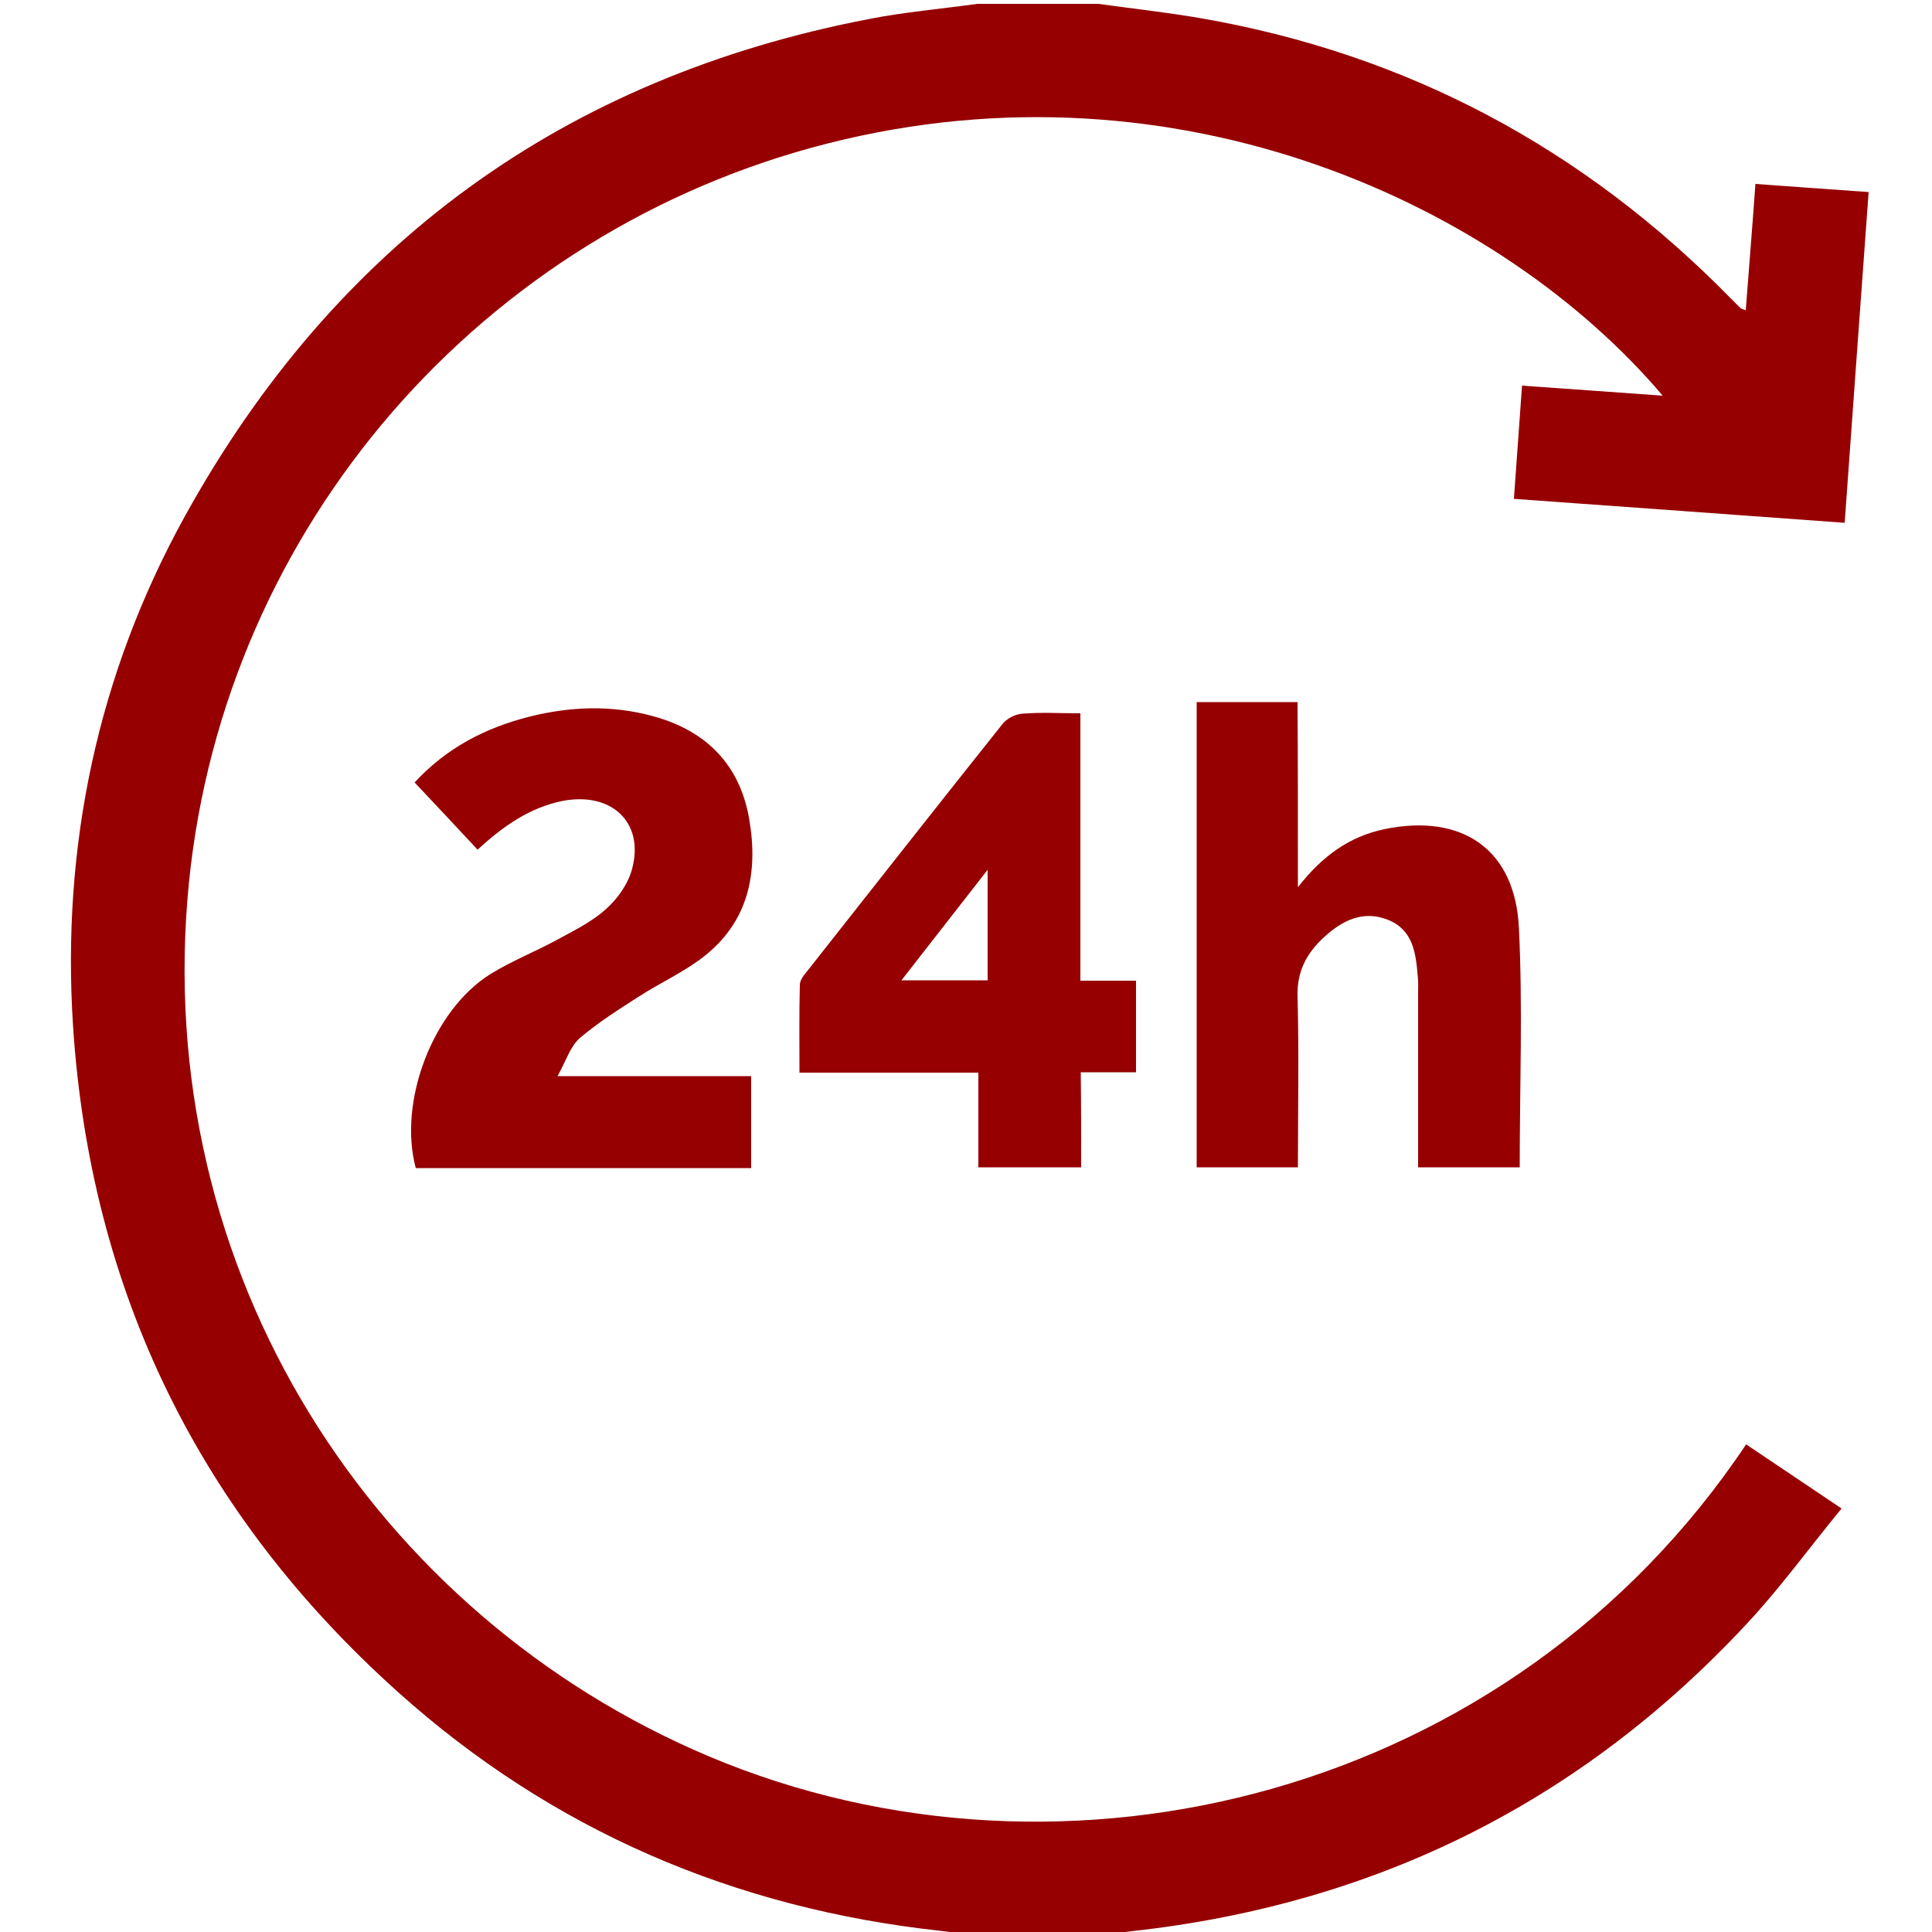
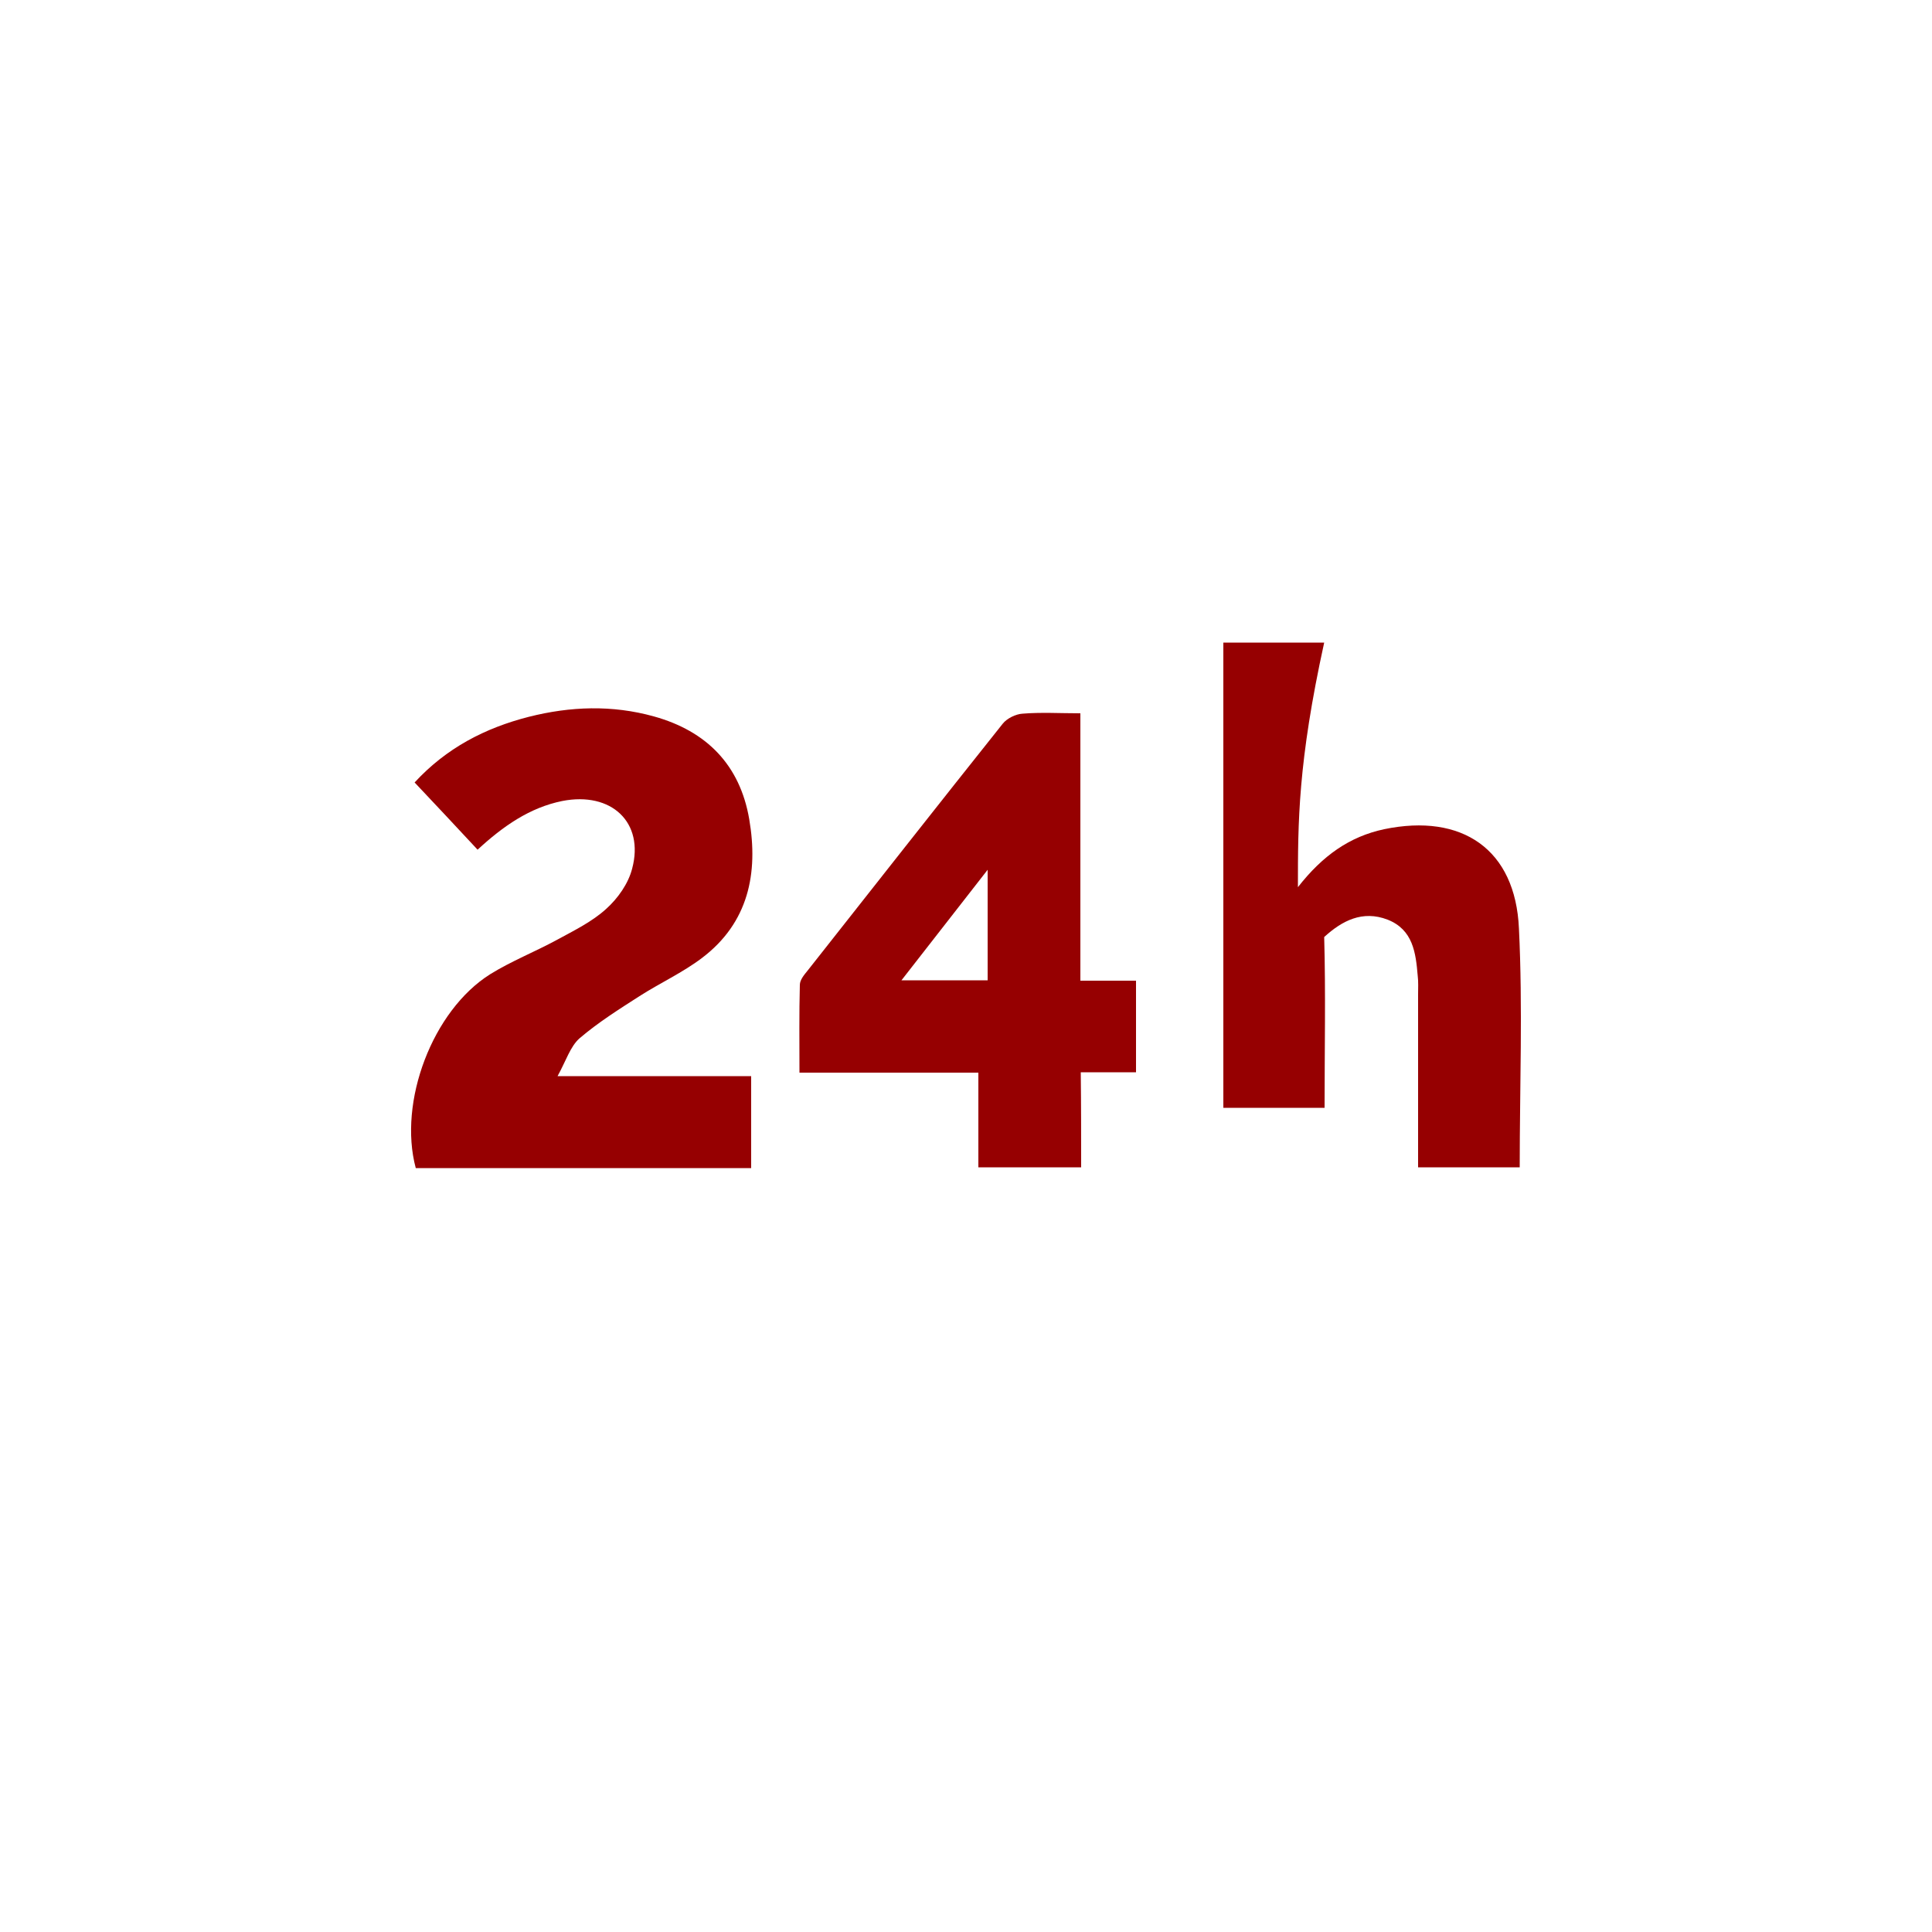
<svg xmlns="http://www.w3.org/2000/svg" version="1.1" id="Ebene_1" x="0px" y="0px" viewBox="0 0 500 500" style="enable-background:new 0 0 500 500;" xml:space="preserve">
  <style type="text/css">
	.st0{fill:#960001;}
</style>
-   <path class="st0" d="M284.2,1c8.8,1.2,17.7,2.2,26.5,3.7C364.3,14,409.9,38.4,448,77.3c0.8,0.8,1.6,1.6,2.4,2.4  c0.2,0.2,0.6,0.3,1.4,0.6c0.8-10.8,1.7-21.3,2.5-32.7c9.7,0.7,19.1,1.4,29.3,2.1c-2.1,28.5-4.1,56.7-6.2,85.6  c-28.5-2.1-56.8-4.1-85.6-6.2c0.7-9.9,1.4-19.4,2.1-29.3c12.3,0.9,24.2,1.7,36.4,2.6c-41.5-49-124.9-88.4-216-65.3  C124.7,59.8,58.2,136.2,48.9,228.4C38.8,329.5,97.2,418.2,183.6,454.6c91.9,38.7,207.4,10.3,268.3-80.8c7.9,5.3,15.8,10.6,24.7,16.6  c-8.4,10.2-15.9,20.6-24.6,29.9c-43.1,46.3-96.3,72.6-159.2,79.5c-2.9,0.3-5.7,0.8-8.6,1.1c-10.4,0-20.8,0-31.2,0  c-3.2-0.4-6.4-0.8-9.6-1.2c-53.3-5.8-100.5-26-140.4-61.8c-51.3-46-79.6-103.6-84.1-172.4c-3-46.6,6.4-91.1,29-132  C86.8,63.2,145.9,20.1,225,4.9c9.2-1.8,18.6-2.6,27.9-3.9C263.3,1,273.8,1,284.2,1z" />
  <path class="st0" d="M123.6,219.9c-5.6-6-10.8-11.6-16.3-17.4c8.2-8.9,18.2-14.1,29.6-17c10.7-2.7,21.5-3.1,32.3-0.1  c13.7,3.8,22.3,12.6,24.7,26.6s-0.2,26.8-12.2,35.9c-5,3.8-10.9,6.5-16.2,9.9s-10.7,6.8-15.5,10.9c-2.4,2.1-3.5,5.8-5.7,9.8  c17.6,0,33.7,0,50.1,0c0,8.1,0,15.8,0,23.8c-29,0-57.9,0-86.8,0c-4.6-17.1,4.3-40.8,19.3-50.2c5.5-3.4,11.6-5.8,17.3-8.9  c4.4-2.4,9.1-4.7,12.7-8c3-2.7,5.7-6.5,6.7-10.4c3.2-12-5.4-20-18.1-17.5C137.1,209,130.2,213.8,123.6,219.9z" />
-   <path class="st0" d="M335.9,229.6c6.4-8.2,13.4-13.1,22.3-15c20.2-4.2,34,5.2,34.9,25.7c1,20.4,0.2,41,0.2,61.8  c-8.6,0-17.1,0-26.3,0c0-1.8,0-3.5,0-5.2c0-13.2,0-26.4,0-39.5c0-1.6,0.1-3.3-0.1-4.9c-0.5-5.9-1.2-11.9-7.8-14.5  c-6.5-2.5-11.8,0.3-16.4,4.5c-4.5,4.1-7.1,8.9-6.9,15.4c0.4,14.6,0.1,29.2,0.1,44.2c-8.9,0-17.4,0-26.2,0c0-40.1,0-80.1,0-120.4  c8.5,0,17,0,26.1,0C335.9,197.3,335.9,212.8,335.9,229.6z" />
+   <path class="st0" d="M335.9,229.6c6.4-8.2,13.4-13.1,22.3-15c20.2-4.2,34,5.2,34.9,25.7c1,20.4,0.2,41,0.2,61.8  c-8.6,0-17.1,0-26.3,0c0-1.8,0-3.5,0-5.2c0-13.2,0-26.4,0-39.5c0-1.6,0.1-3.3-0.1-4.9c-0.5-5.9-1.2-11.9-7.8-14.5  c-6.5-2.5-11.8,0.3-16.4,4.5c0.4,14.6,0.1,29.2,0.1,44.2c-8.9,0-17.4,0-26.2,0c0-40.1,0-80.1,0-120.4  c8.5,0,17,0,26.1,0C335.9,197.3,335.9,212.8,335.9,229.6z" />
  <path class="st0" d="M279.8,302.1c-9.1,0-17.6,0-26.6,0c0-8.2,0-16.1,0-24.5c-15.6,0-30.6,0-46.3,0c0-7.9-0.1-15.3,0.1-22.7  c0-1.3,1.1-2.6,2-3.7c16.8-21.3,33.6-42.7,50.5-63.9c1.1-1.4,3.4-2.5,5.1-2.6c4.8-0.4,9.7-0.1,15-0.1c0,23.1,0,45.8,0,69.2  c5,0,9.6,0,14.4,0c0,8.1,0,15.5,0,23.7c-4.6,0-9.2,0-14.3,0C279.8,286,279.8,293.9,279.8,302.1z M255.6,253.7c0-9.5,0-18.5,0-28.6  c-7.7,9.9-14.8,19-22.3,28.6C241.3,253.7,248.3,253.7,255.6,253.7z" />
</svg>